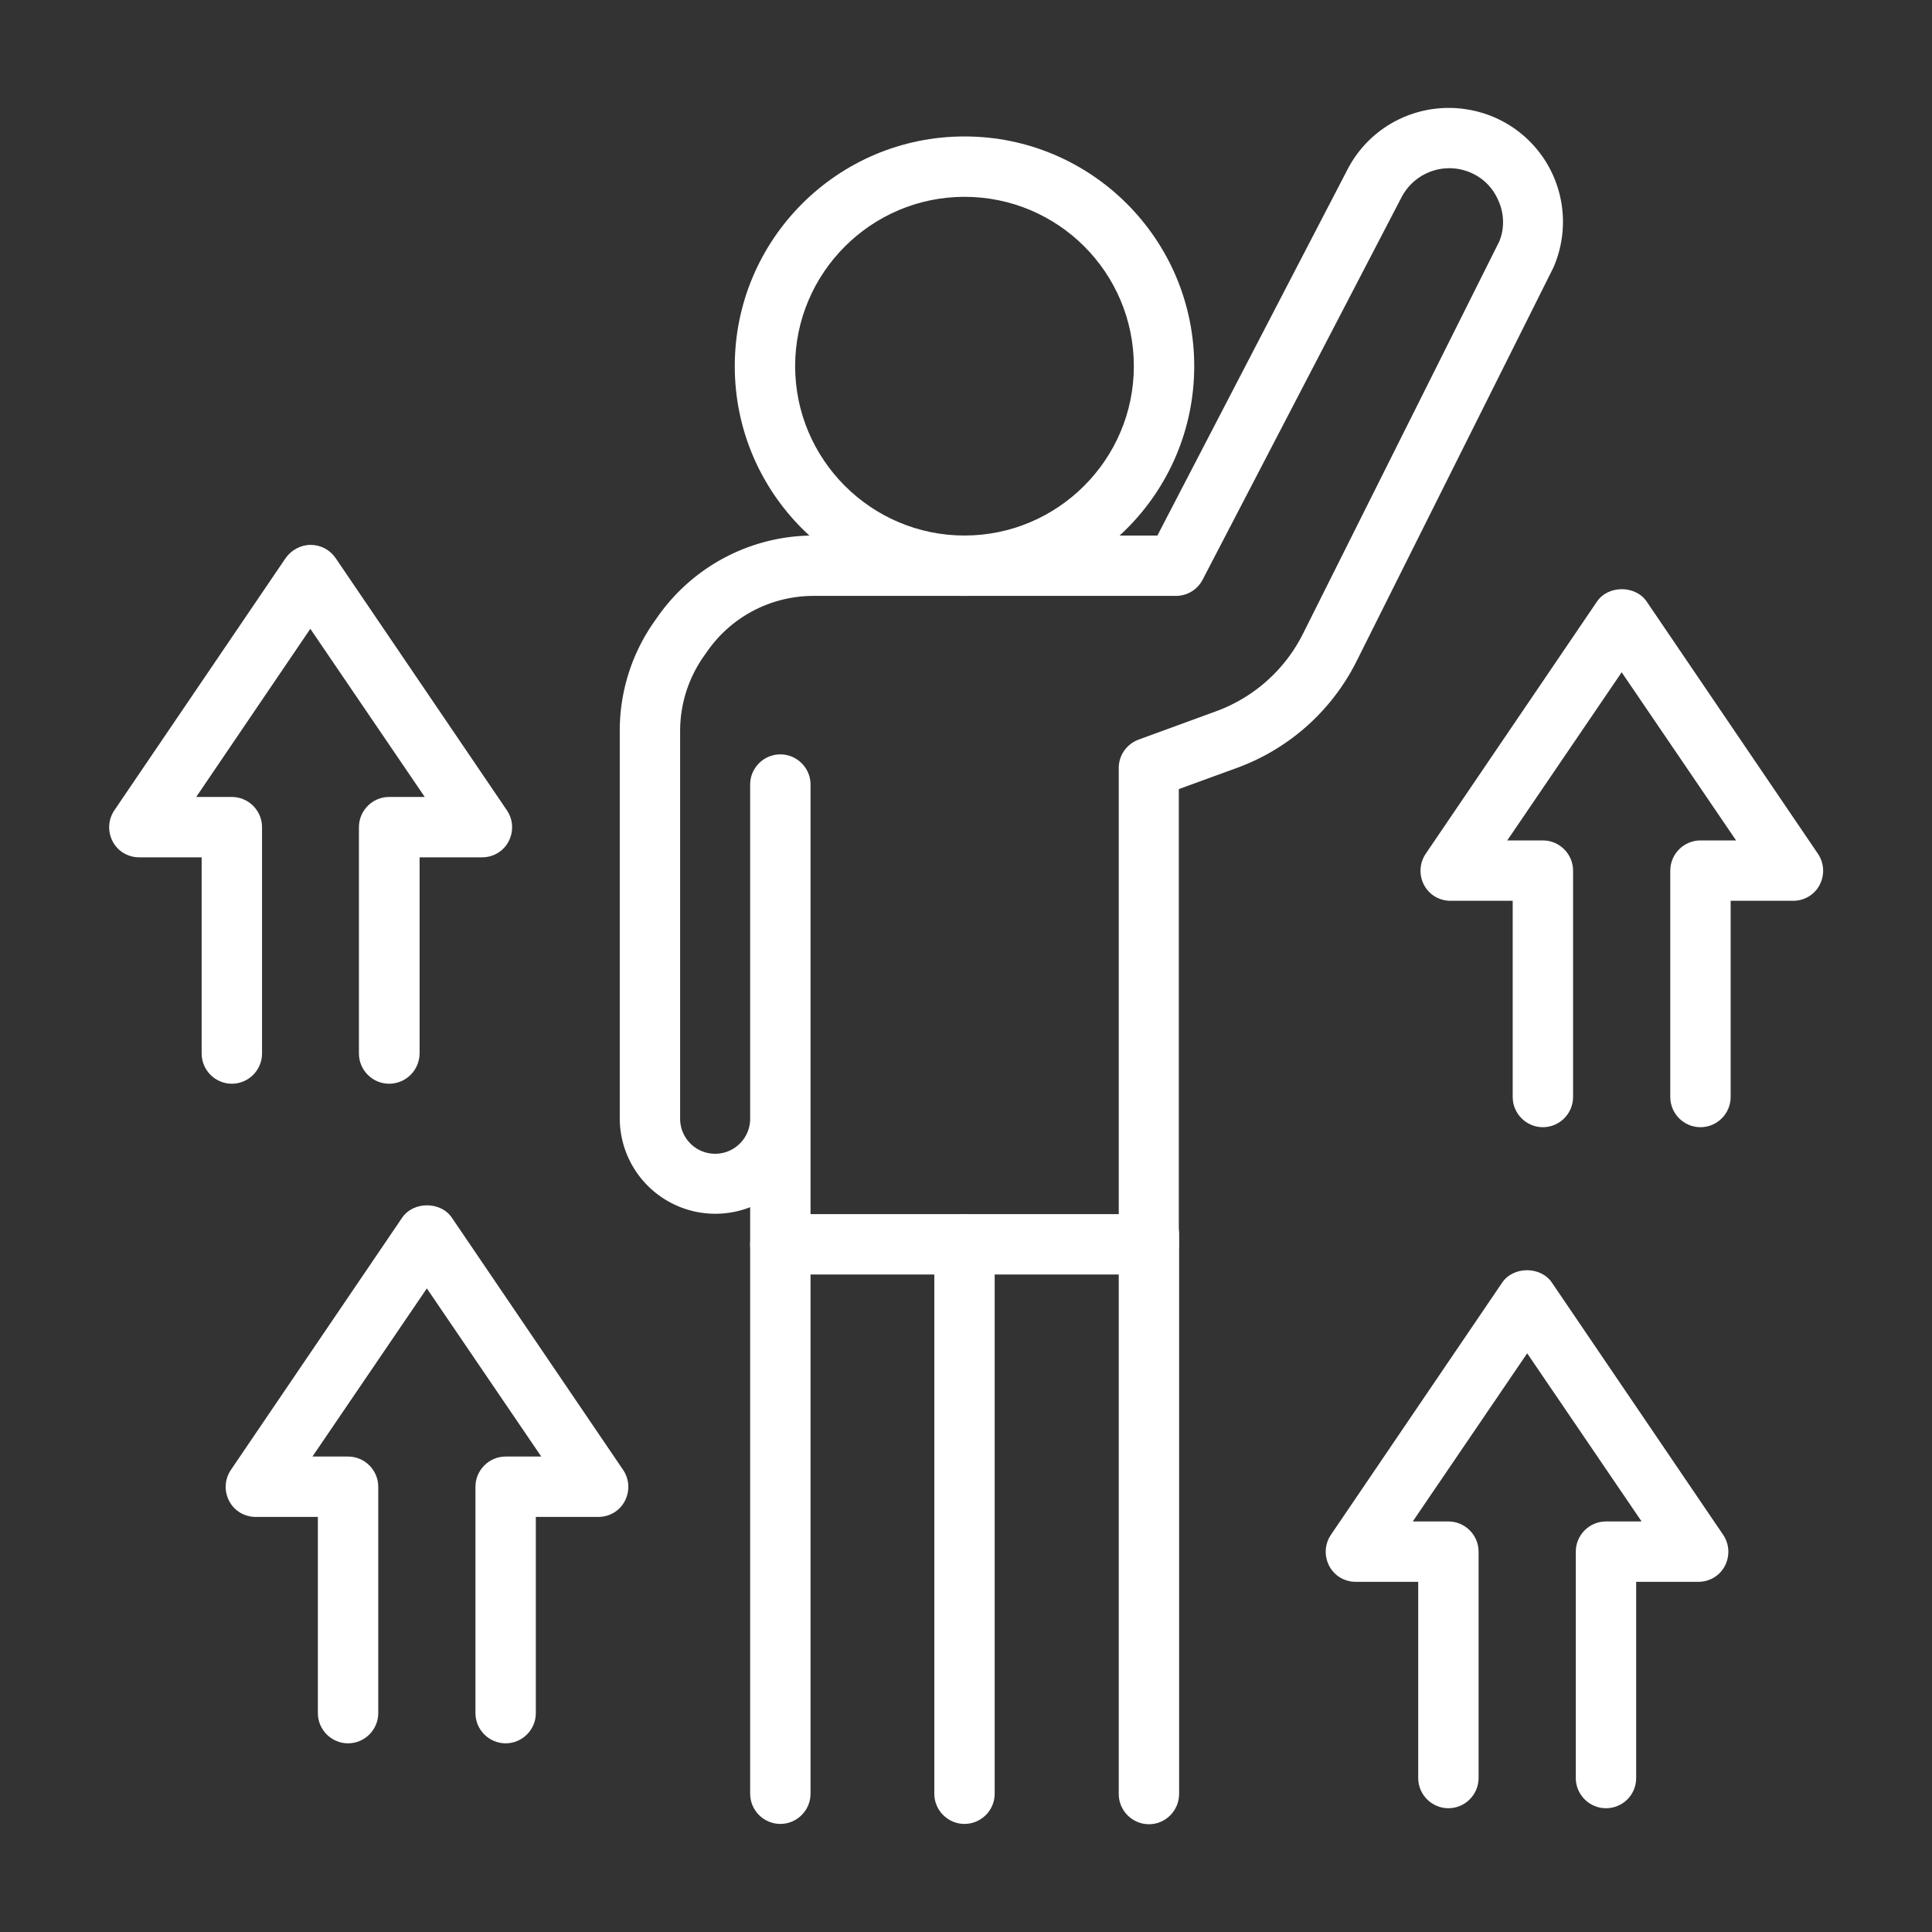
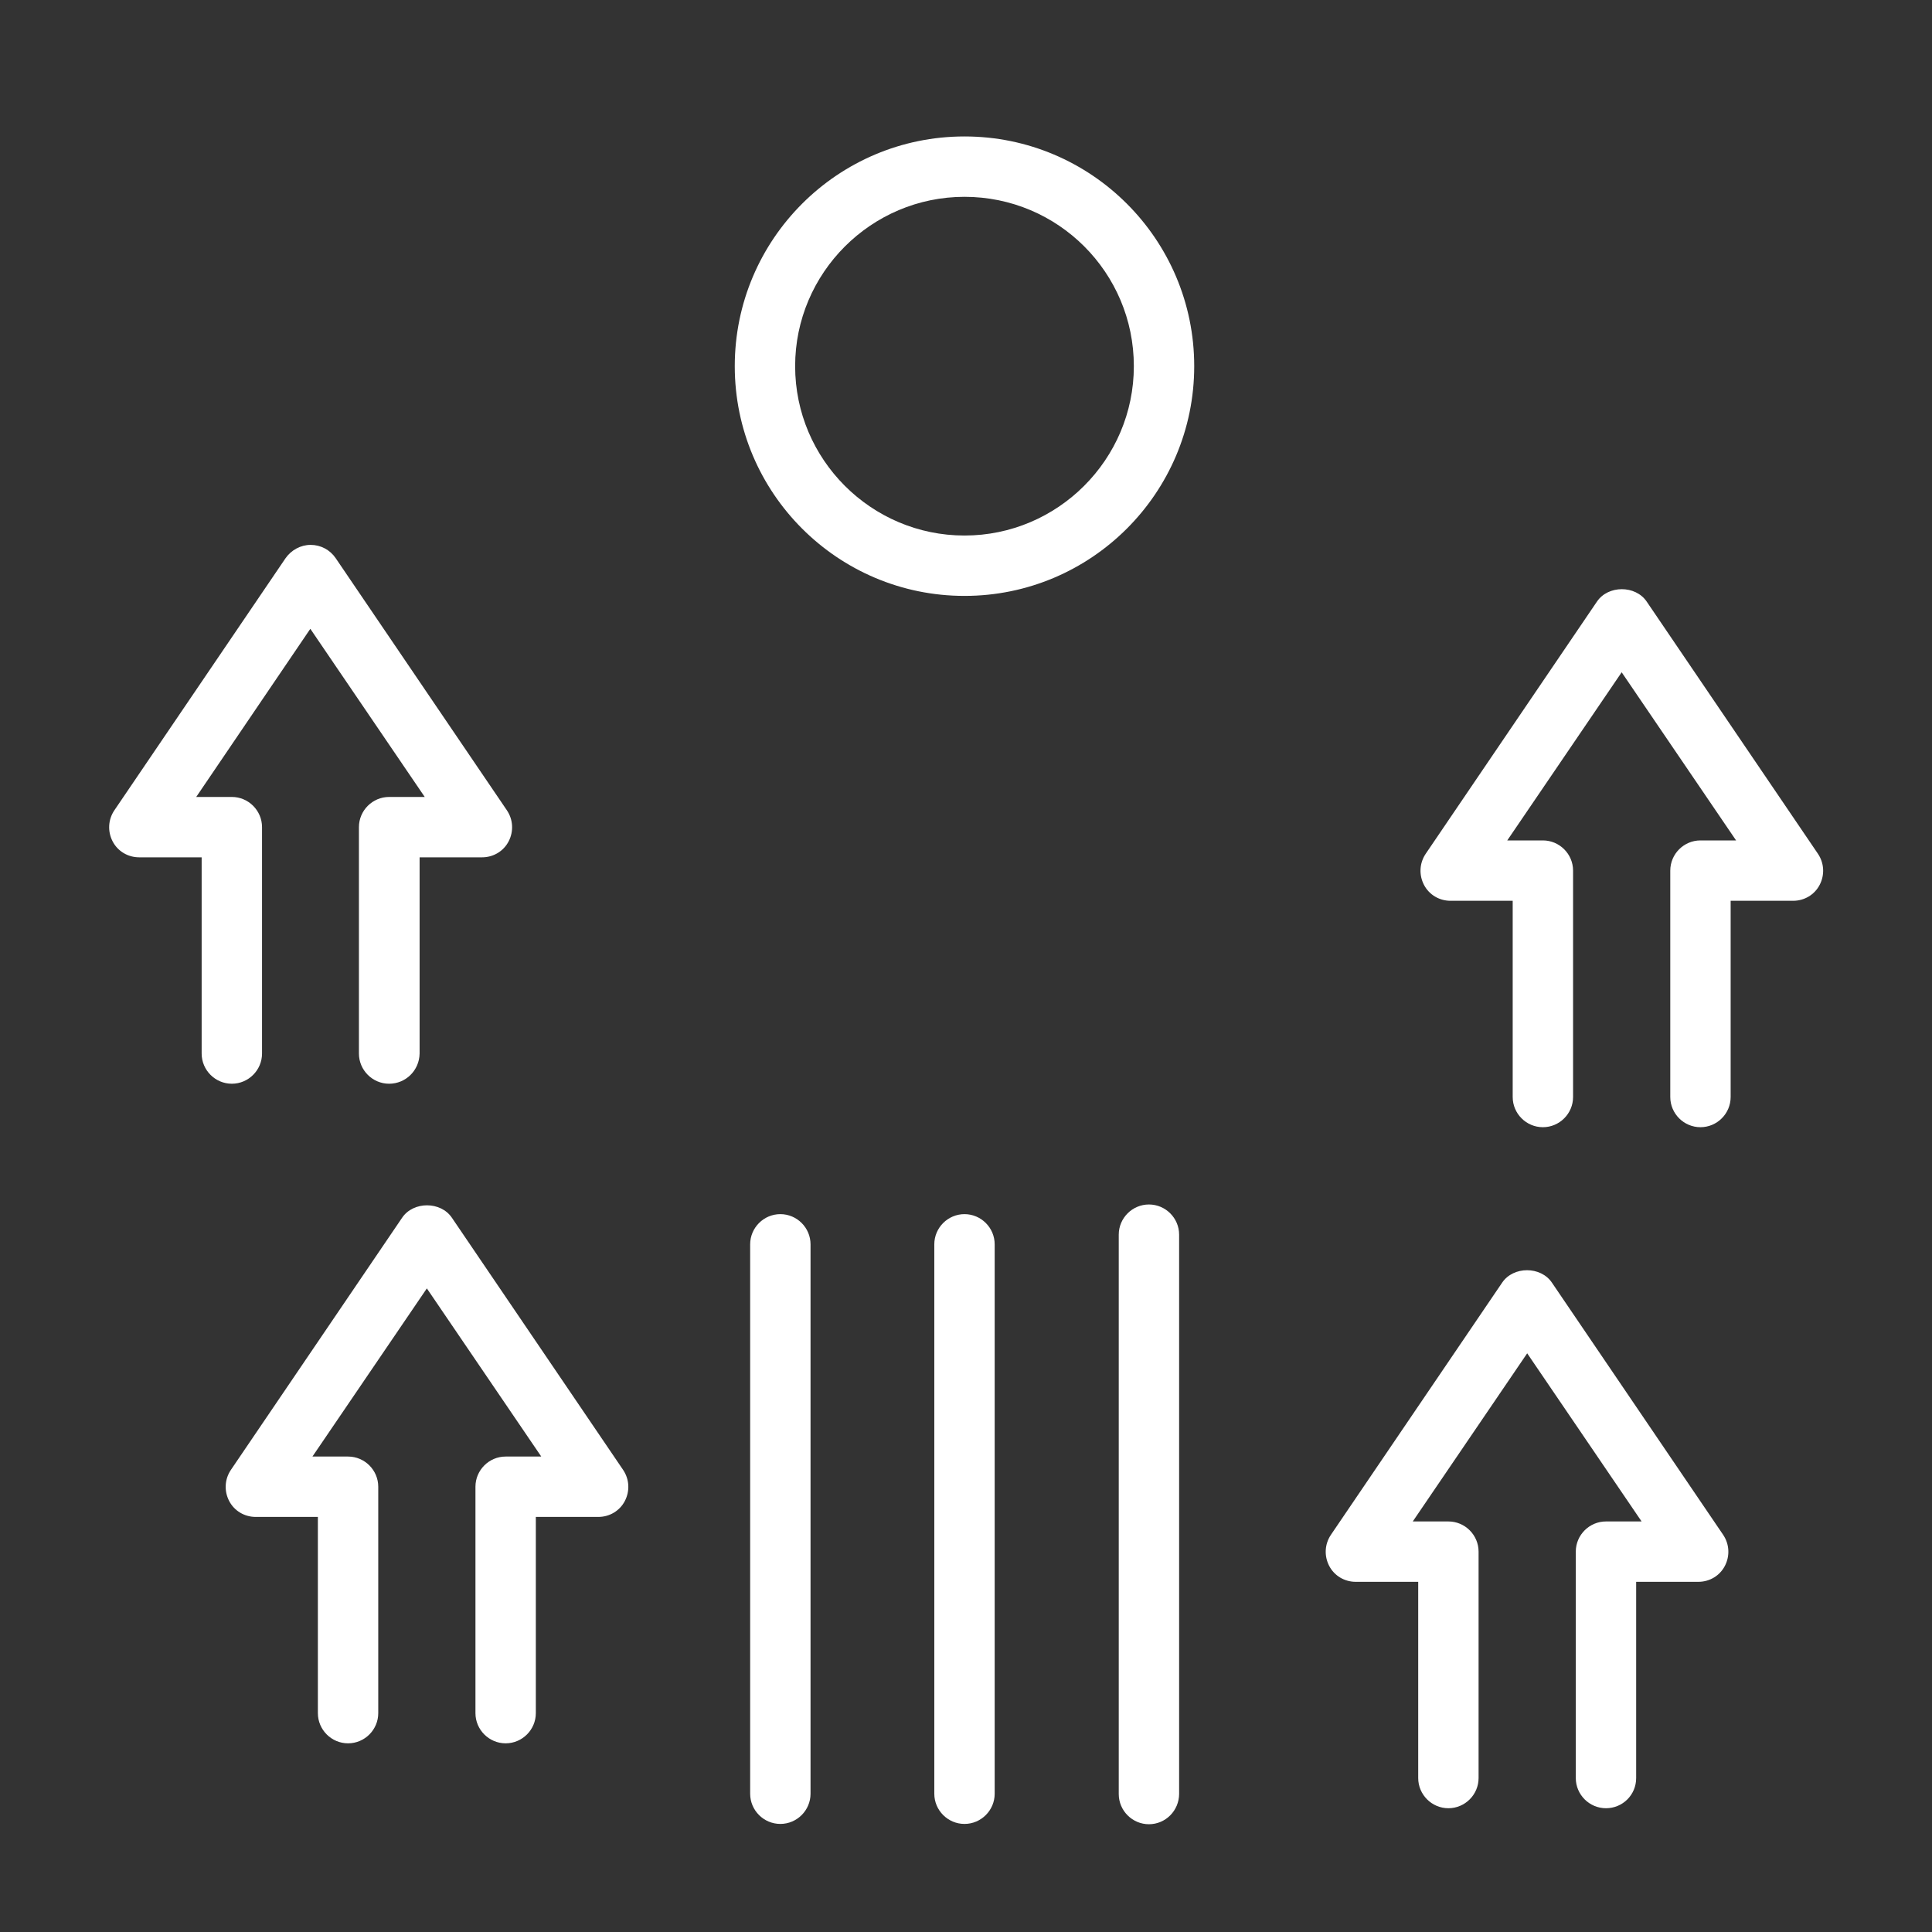
<svg xmlns="http://www.w3.org/2000/svg" version="1.1" width="512" height="512" x="0" y="0" viewBox="0 0 64 64" style="enable-background:new 0 0 512 512" xml:space="preserve">
  <rect x="0" y="0" width="64" height="64" fill="#333333" stroke="none" />
  <g>
-     <path d="M38.06 42.22H25.85c-.55 0-1-.45-1-1v-1.23a3.167 3.167 0 0 1-4.32-2.94V24.21c0-1.29.39-2.54 1.13-3.6l.12-.17a6.309 6.309 0 0 1 5.17-2.7h11.39l6.3-12.13c.84-1.62 2.71-2.4 4.46-1.87 1.03.31 1.88 1.05 2.33 2.03s.46 2.1.03 3.09L44.94 21.9a7.188 7.188 0 0 1-3.97 3.54l-1.92.7v15.08c.01.55-.44 1-.99 1zm-11.21-2h10.21V25.44c0-.42.26-.79.66-.94l2.57-.94A5.227 5.227 0 0 0 43.16 21l6.5-12.99c.18-.42.18-.94-.04-1.4-.21-.47-.6-.81-1.09-.96-.82-.25-1.7.12-2.1.88L39.84 19.2c-.17.33-.51.54-.89.54h-12c-1.41 0-2.73.69-3.53 1.85l-.12.17c-.5.72-.77 1.57-.77 2.46v12.84a1.16 1.16 0 0 0 2.32 0V25.99c0-.55.45-1 1-1s1 .45 1 1z" fill="#ffffff" opacity="1" data-original="#000000" />
    <path d="M31.95 19.74c-4.2 0-7.61-3.41-7.61-7.61s3.41-7.61 7.61-7.61 7.61 3.41 7.61 7.61-3.41 7.61-7.61 7.61zm0-13.22c-3.09 0-5.61 2.52-5.61 5.61s2.52 5.61 5.61 5.61 5.61-2.52 5.61-5.61c0-3.1-2.51-5.61-5.61-5.61zM25.85 60.42c-.55 0-1-.45-1-1v-18.2c0-.55.45-1 1-1s1 .45 1 1v18.2c0 .55-.45 1-1 1zM31.95 60.42c-.55 0-1-.45-1-1v-18.2c0-.55.45-1 1-1s1 .45 1 1v18.2c0 .55-.45 1-1 1zM38.06 60.43c-.55 0-1-.45-1-1V40.9c0-.55.45-1 1-1s1 .45 1 1v18.52c0 .56-.45 1.01-1 1.01zM16.75 57.75c-.55 0-1-.45-1-1v-7.5c0-.55.45-1 1-1h1.18l-3.79-5.57-3.79 5.57h1.18c.55 0 1 .45 1 1v7.5c0 .55-.45 1-1 1s-1-.45-1-1v-6.5H8.47c-.37 0-.71-.2-.88-.53s-.15-.72.06-1.03l5.67-8.35c.37-.55 1.28-.55 1.65 0l5.67 8.35c.21.31.23.7.06 1.03s-.51.53-.88.53h-2.07v6.5c0 .55-.45 1-1 1zM12.89 35.9c-.55 0-1-.45-1-1v-7.5c0-.55.45-1 1-1h1.18l-3.79-5.57L6.5 26.4h1.18c.55 0 1 .45 1 1v7.5c0 .55-.45 1-1 1s-1-.45-1-1v-6.5H4.61c-.37 0-.71-.2-.88-.53s-.15-.72.06-1.03l5.67-8.35c.19-.27.5-.44.83-.44.33 0 .64.16.83.44l5.67 8.35c.21.31.23.7.06 1.03s-.51.53-.88.53H13.9v6.5c-.01.56-.46 1-1.01 1zM53.2 59.9c-.55 0-1-.45-1-1v-7.5c0-.55.45-1 1-1h1.18l-3.79-5.57-3.79 5.57h1.18c.55 0 1 .45 1 1v7.5c0 .55-.45 1-1 1s-1-.45-1-1v-6.5h-2.07c-.37 0-.71-.2-.88-.53s-.15-.72.06-1.03l5.67-8.35c.37-.55 1.28-.55 1.65 0l5.67 8.35c.21.31.23.7.06 1.03s-.51.53-.88.53H54.2v6.5c0 .56-.45 1-1 1zM56.33 37.34c-.55 0-1-.45-1-1v-7.5c0-.55.45-1 1-1h1.18l-3.79-5.57-3.79 5.57h1.18c.55 0 1 .45 1 1v7.5c0 .55-.45 1-1 1s-1-.45-1-1v-6.5h-2.06c-.37 0-.71-.2-.88-.53s-.15-.72.06-1.03l5.67-8.35c.37-.55 1.28-.55 1.65 0l5.67 8.35c.21.31.23.7.06 1.03s-.51.53-.88.53h-2.07v6.5c0 .55-.45 1-1 1z" fill="#ffffff" opacity="1" data-original="#000000" />
  </g>
</svg>